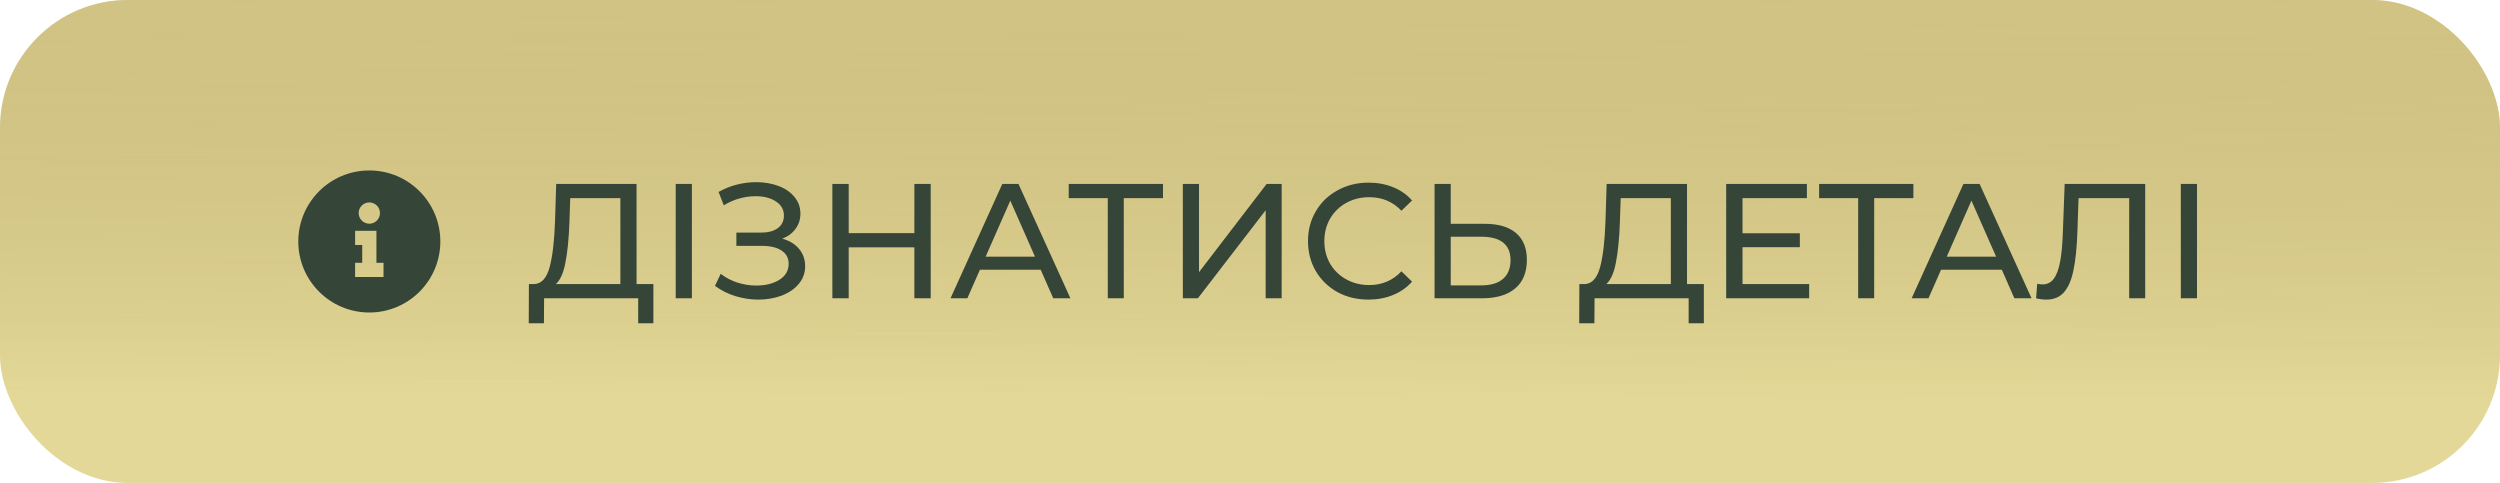
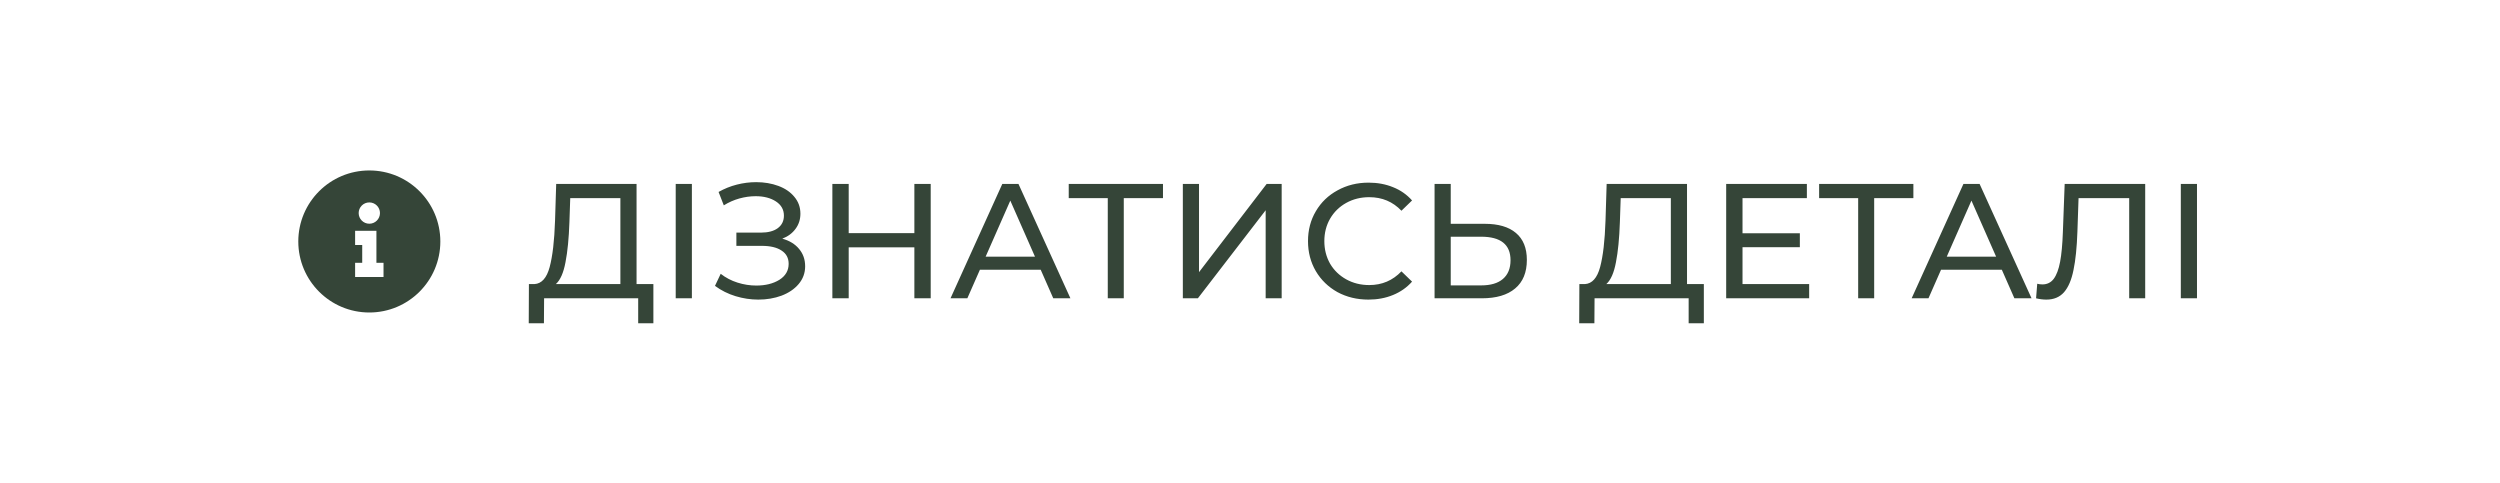
<svg xmlns="http://www.w3.org/2000/svg" width="352" height="68" viewBox="0 0 352 68" fill="none">
-   <rect width="352" height="68" rx="18" fill="#E3D897" />
-   <rect width="352" height="68" rx="18" fill="url(#paint0_linear_6010_399)" />
-   <path d="M52 44C46.477 44 42 39.523 42 34C42 28.477 46.477 24 52 24C57.523 24 62 28.477 62 34C62 39.523 57.523 44 52 44ZM52 31.5C52.828 31.5 53.5 30.828 53.5 30C53.5 29.172 52.828 28.5 52 28.5C51.172 28.5 50.5 29.172 50.5 30C50.5 30.828 51.172 31.5 52 31.5ZM54 37H53V32.5H50V34.5H51V37H50V39H54V37Z" fill="#354538" />
+   <path d="M52 44C46.477 44 42 39.523 42 34C42 28.477 46.477 24 52 24C57.523 24 62 28.477 62 34C62 39.523 57.523 44 52 44ZM52 31.5C52.828 31.5 53.5 30.828 53.5 30C53.5 29.172 52.828 28.5 52 28.5C51.172 28.5 50.5 29.172 50.5 30C50.5 30.828 51.172 31.5 52 31.5M54 37H53V32.5H50V34.5H51V37H50V39H54V37Z" fill="#354538" />
  <path d="M91.996 39.999V45.519H89.857V42H76.609L76.586 45.519H74.447L74.47 39.999H75.252C76.264 39.938 76.977 39.14 77.391 37.607C77.805 36.058 78.058 33.881 78.15 31.075L78.311 25.9H89.627V39.999H91.996ZM80.174 31.282C80.097 33.551 79.913 35.43 79.622 36.917C79.346 38.404 78.894 39.432 78.265 39.999H87.35V27.901H80.289L80.174 31.282ZM95.14 25.9H97.417V42H95.14V25.9ZM110.145 33.605C111.157 33.881 111.947 34.364 112.514 35.054C113.081 35.729 113.365 36.541 113.365 37.492C113.365 38.443 113.058 39.278 112.445 39.999C111.847 40.704 111.042 41.249 110.03 41.632C109.033 42 107.945 42.184 106.764 42.184C105.691 42.184 104.625 42.023 103.567 41.701C102.509 41.379 101.543 40.896 100.669 40.252L101.474 38.55C102.179 39.102 102.969 39.516 103.843 39.792C104.717 40.068 105.599 40.206 106.488 40.206C107.776 40.206 108.857 39.938 109.731 39.401C110.605 38.849 111.042 38.098 111.042 37.147C111.042 36.334 110.712 35.713 110.053 35.284C109.394 34.839 108.466 34.617 107.27 34.617H103.682V32.754H107.109C108.136 32.754 108.934 32.547 109.501 32.133C110.084 31.704 110.375 31.113 110.375 30.362C110.375 29.519 109.999 28.852 109.248 28.361C108.497 27.87 107.546 27.625 106.396 27.625C105.645 27.625 104.878 27.732 104.096 27.947C103.329 28.162 102.601 28.484 101.911 28.913L101.175 27.027C101.988 26.567 102.846 26.222 103.751 25.992C104.656 25.762 105.56 25.647 106.465 25.647C107.6 25.647 108.642 25.823 109.593 26.176C110.544 26.529 111.295 27.042 111.847 27.717C112.414 28.392 112.698 29.181 112.698 30.086C112.698 30.899 112.468 31.612 112.008 32.225C111.563 32.838 110.942 33.298 110.145 33.605ZM131.043 25.9V42H128.743V34.824H119.497V42H117.197V25.9H119.497V32.823H128.743V25.9H131.043ZM146.529 37.975H137.973L136.202 42H133.833L141.124 25.9H143.401L150.715 42H148.3L146.529 37.975ZM145.724 36.135L142.251 28.246L138.778 36.135H145.724ZM163.748 27.901H158.228V42H155.974V27.901H150.477V25.9H163.748V27.901ZM166.544 25.9H168.821V38.32L178.343 25.9H180.459V42H178.205V29.603L168.66 42H166.544V25.9ZM192.677 42.184C191.067 42.184 189.611 41.831 188.307 41.126C187.019 40.405 186.007 39.424 185.271 38.182C184.535 36.925 184.167 35.514 184.167 33.95C184.167 32.386 184.535 30.983 185.271 29.741C186.007 28.484 187.027 27.502 188.33 26.797C189.634 26.076 191.09 25.716 192.7 25.716C193.958 25.716 195.108 25.931 196.15 26.36C197.193 26.774 198.082 27.395 198.818 28.223L197.323 29.672C196.112 28.399 194.602 27.763 192.792 27.763C191.596 27.763 190.515 28.031 189.549 28.568C188.583 29.105 187.824 29.848 187.272 30.799C186.736 31.734 186.467 32.785 186.467 33.95C186.467 35.115 186.736 36.173 187.272 37.124C187.824 38.059 188.583 38.795 189.549 39.332C190.515 39.869 191.596 40.137 192.792 40.137C194.586 40.137 196.097 39.493 197.323 38.205L198.818 39.654C198.082 40.482 197.185 41.111 196.127 41.54C195.085 41.969 193.935 42.184 192.677 42.184ZM209.048 31.512C210.965 31.512 212.429 31.941 213.441 32.8C214.468 33.659 214.982 34.924 214.982 36.595C214.982 38.358 214.43 39.7 213.326 40.62C212.237 41.54 210.673 42 208.634 42H201.987V25.9H204.264V31.512H209.048ZM208.542 40.183C209.876 40.183 210.896 39.884 211.601 39.286C212.322 38.673 212.682 37.791 212.682 36.641C212.682 34.433 211.302 33.329 208.542 33.329H204.264V40.183H208.542ZM239.901 39.999V45.519H237.762V42H224.514L224.491 45.519H222.352L222.375 39.999H223.157C224.169 39.938 224.882 39.14 225.296 37.607C225.71 36.058 225.963 33.881 226.055 31.075L226.216 25.9H237.532V39.999H239.901ZM228.079 31.282C228.003 33.551 227.819 35.43 227.527 36.917C227.251 38.404 226.799 39.432 226.17 39.999H235.255V27.901H228.194L228.079 31.282ZM254.73 39.999V42H243.046V25.9H254.408V27.901H245.346V32.846H253.419V34.801H245.346V39.999H254.73ZM269.404 27.901H263.884V42H261.63V27.901H256.133V25.9H269.404V27.901ZM281.856 37.975H273.3L271.529 42H269.16L276.451 25.9H278.728L286.042 42H283.627L281.856 37.975ZM281.051 36.135L277.578 28.246L274.105 36.135H281.051ZM302.044 25.9V42H299.79V27.901H292.66L292.499 32.616C292.423 34.839 292.239 36.641 291.947 38.021C291.671 39.401 291.227 40.444 290.613 41.149C290 41.839 289.172 42.184 288.129 42.184C287.654 42.184 287.171 42.123 286.68 42L286.841 39.953C287.087 40.014 287.332 40.045 287.577 40.045C288.237 40.045 288.766 39.784 289.164 39.263C289.563 38.726 289.862 37.929 290.061 36.871C290.261 35.813 290.391 34.418 290.452 32.685L290.705 25.9H302.044ZM307.059 25.9H309.336V42H307.059V25.9Z" fill="#354538" />
  <defs>
    <linearGradient id="paint0_linear_6010_399" x1="170.006" y1="-41.5" x2="169.811" y2="56" gradientUnits="userSpaceOnUse">
      <stop stop-color="#E3D897" />
      <stop offset="1" stop-color="#998349" stop-opacity="0" />
    </linearGradient>
  </defs>
</svg>